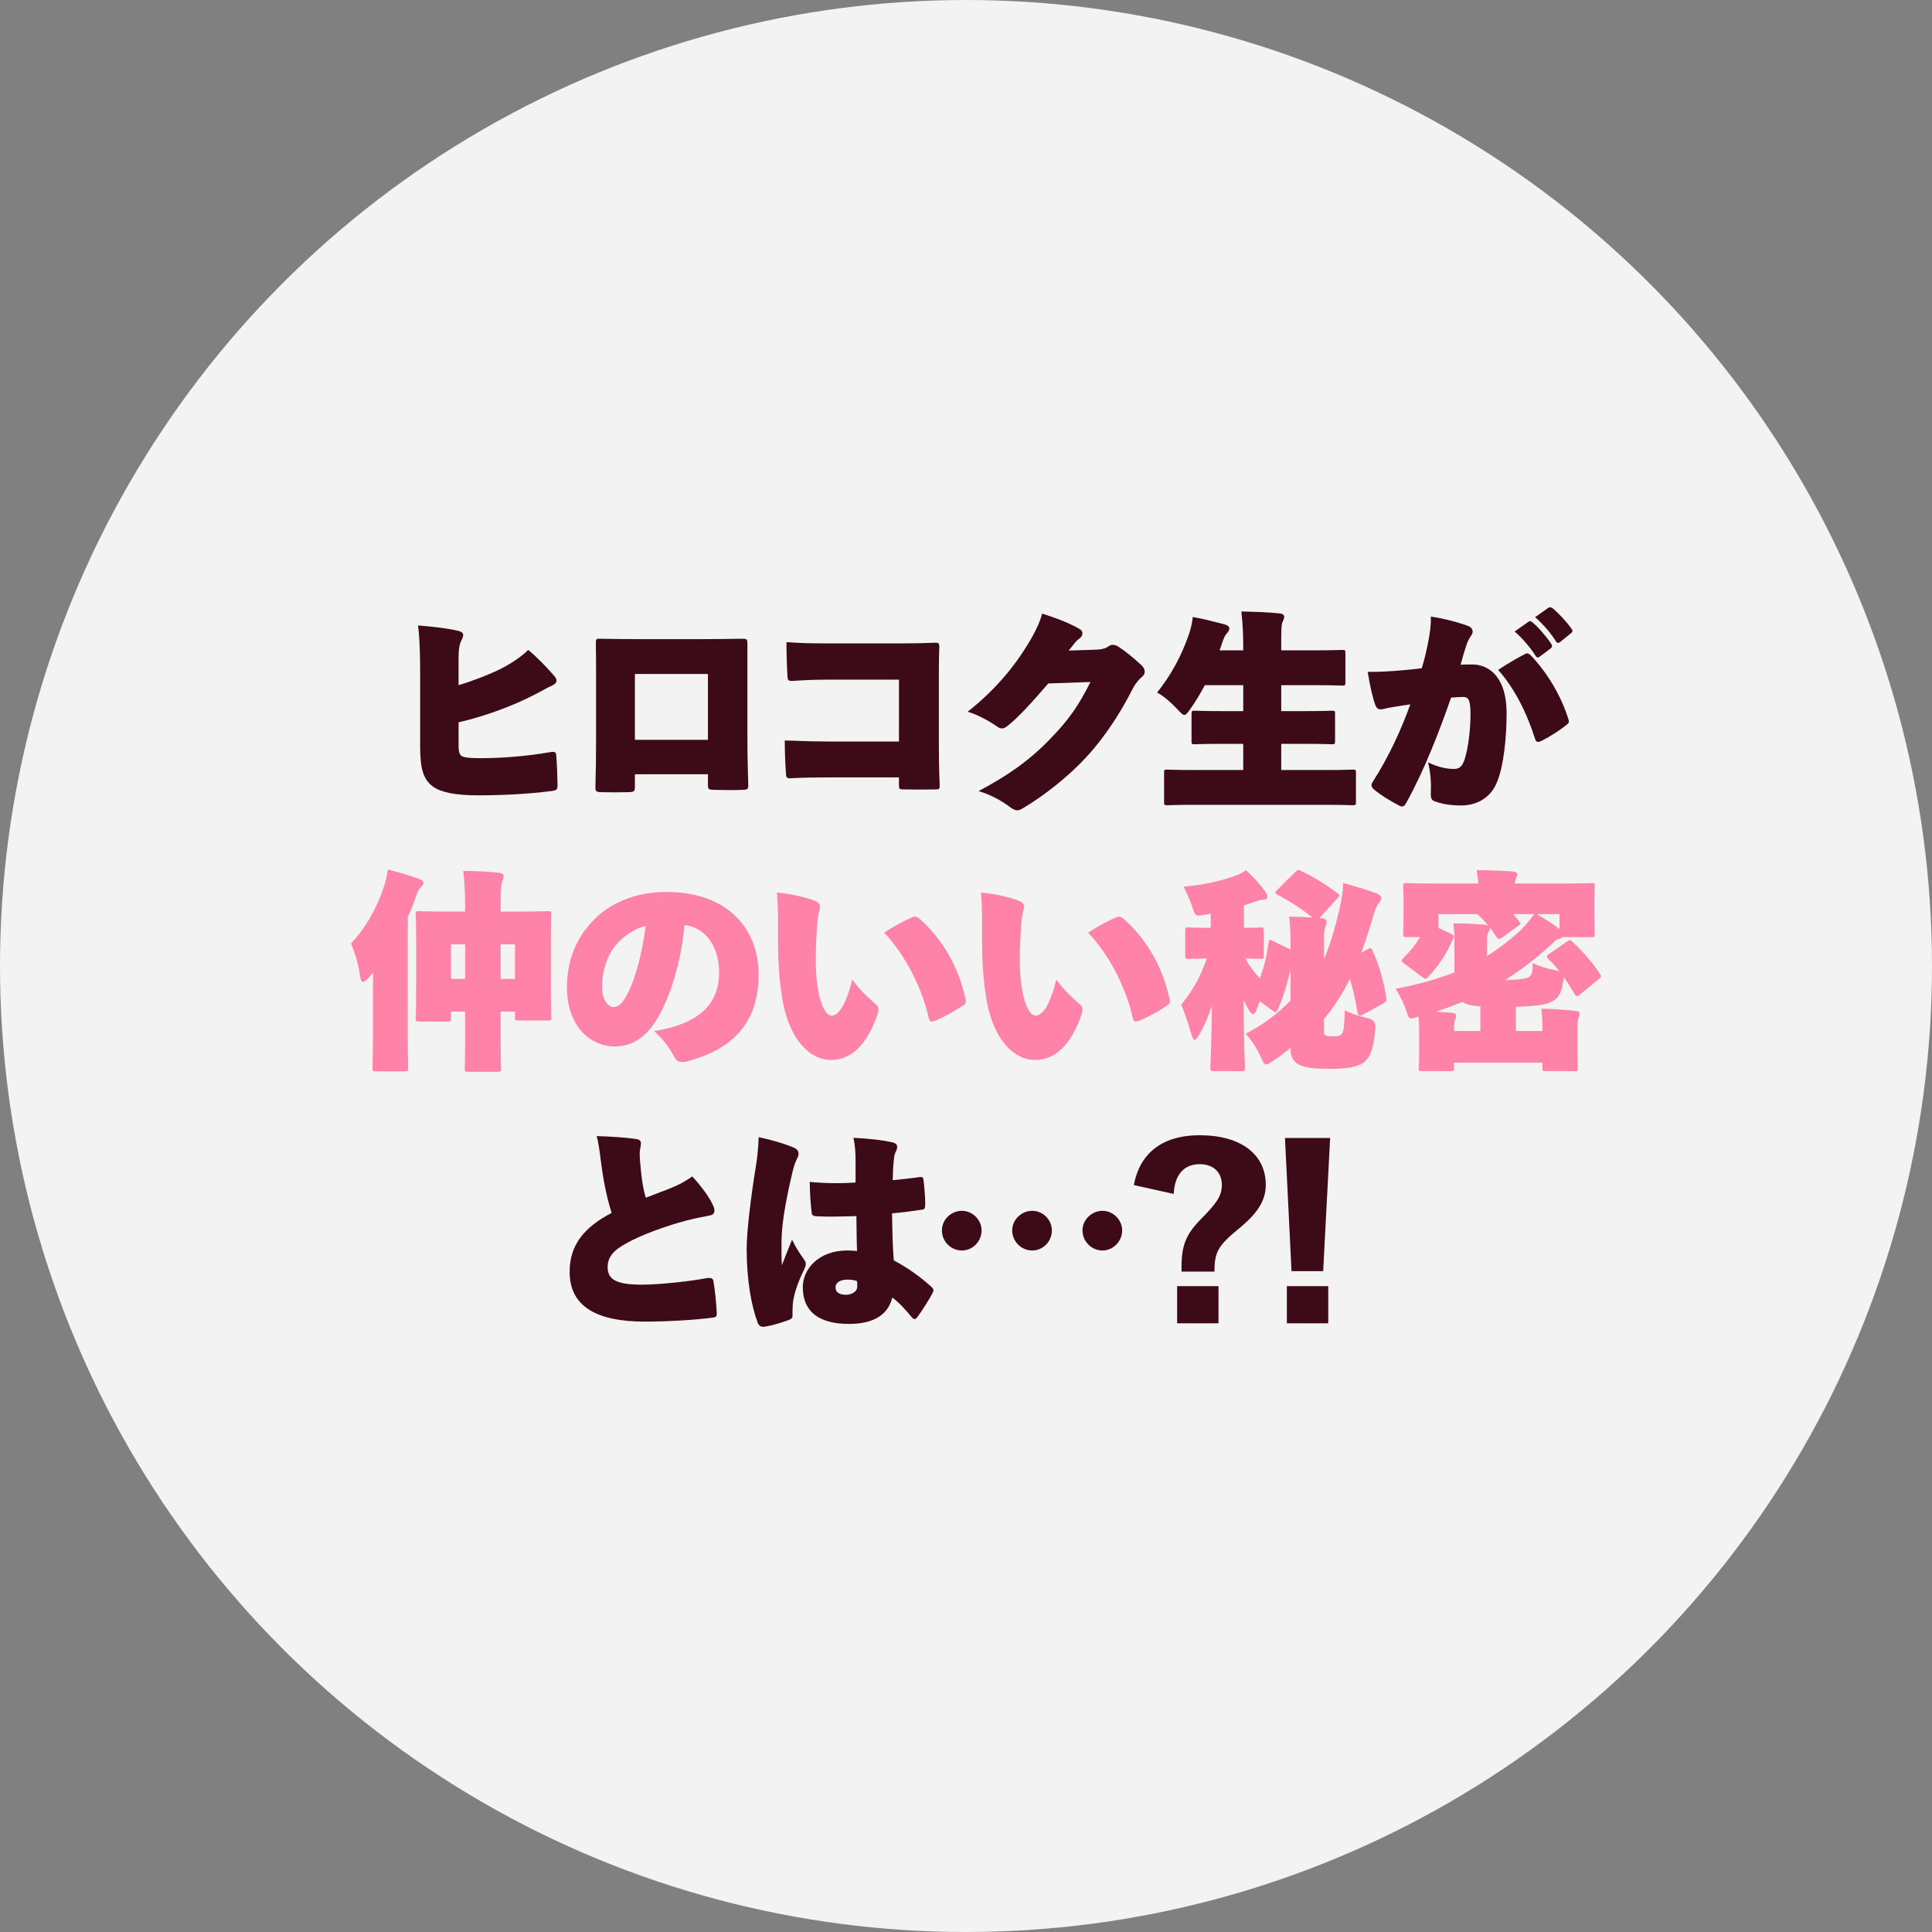
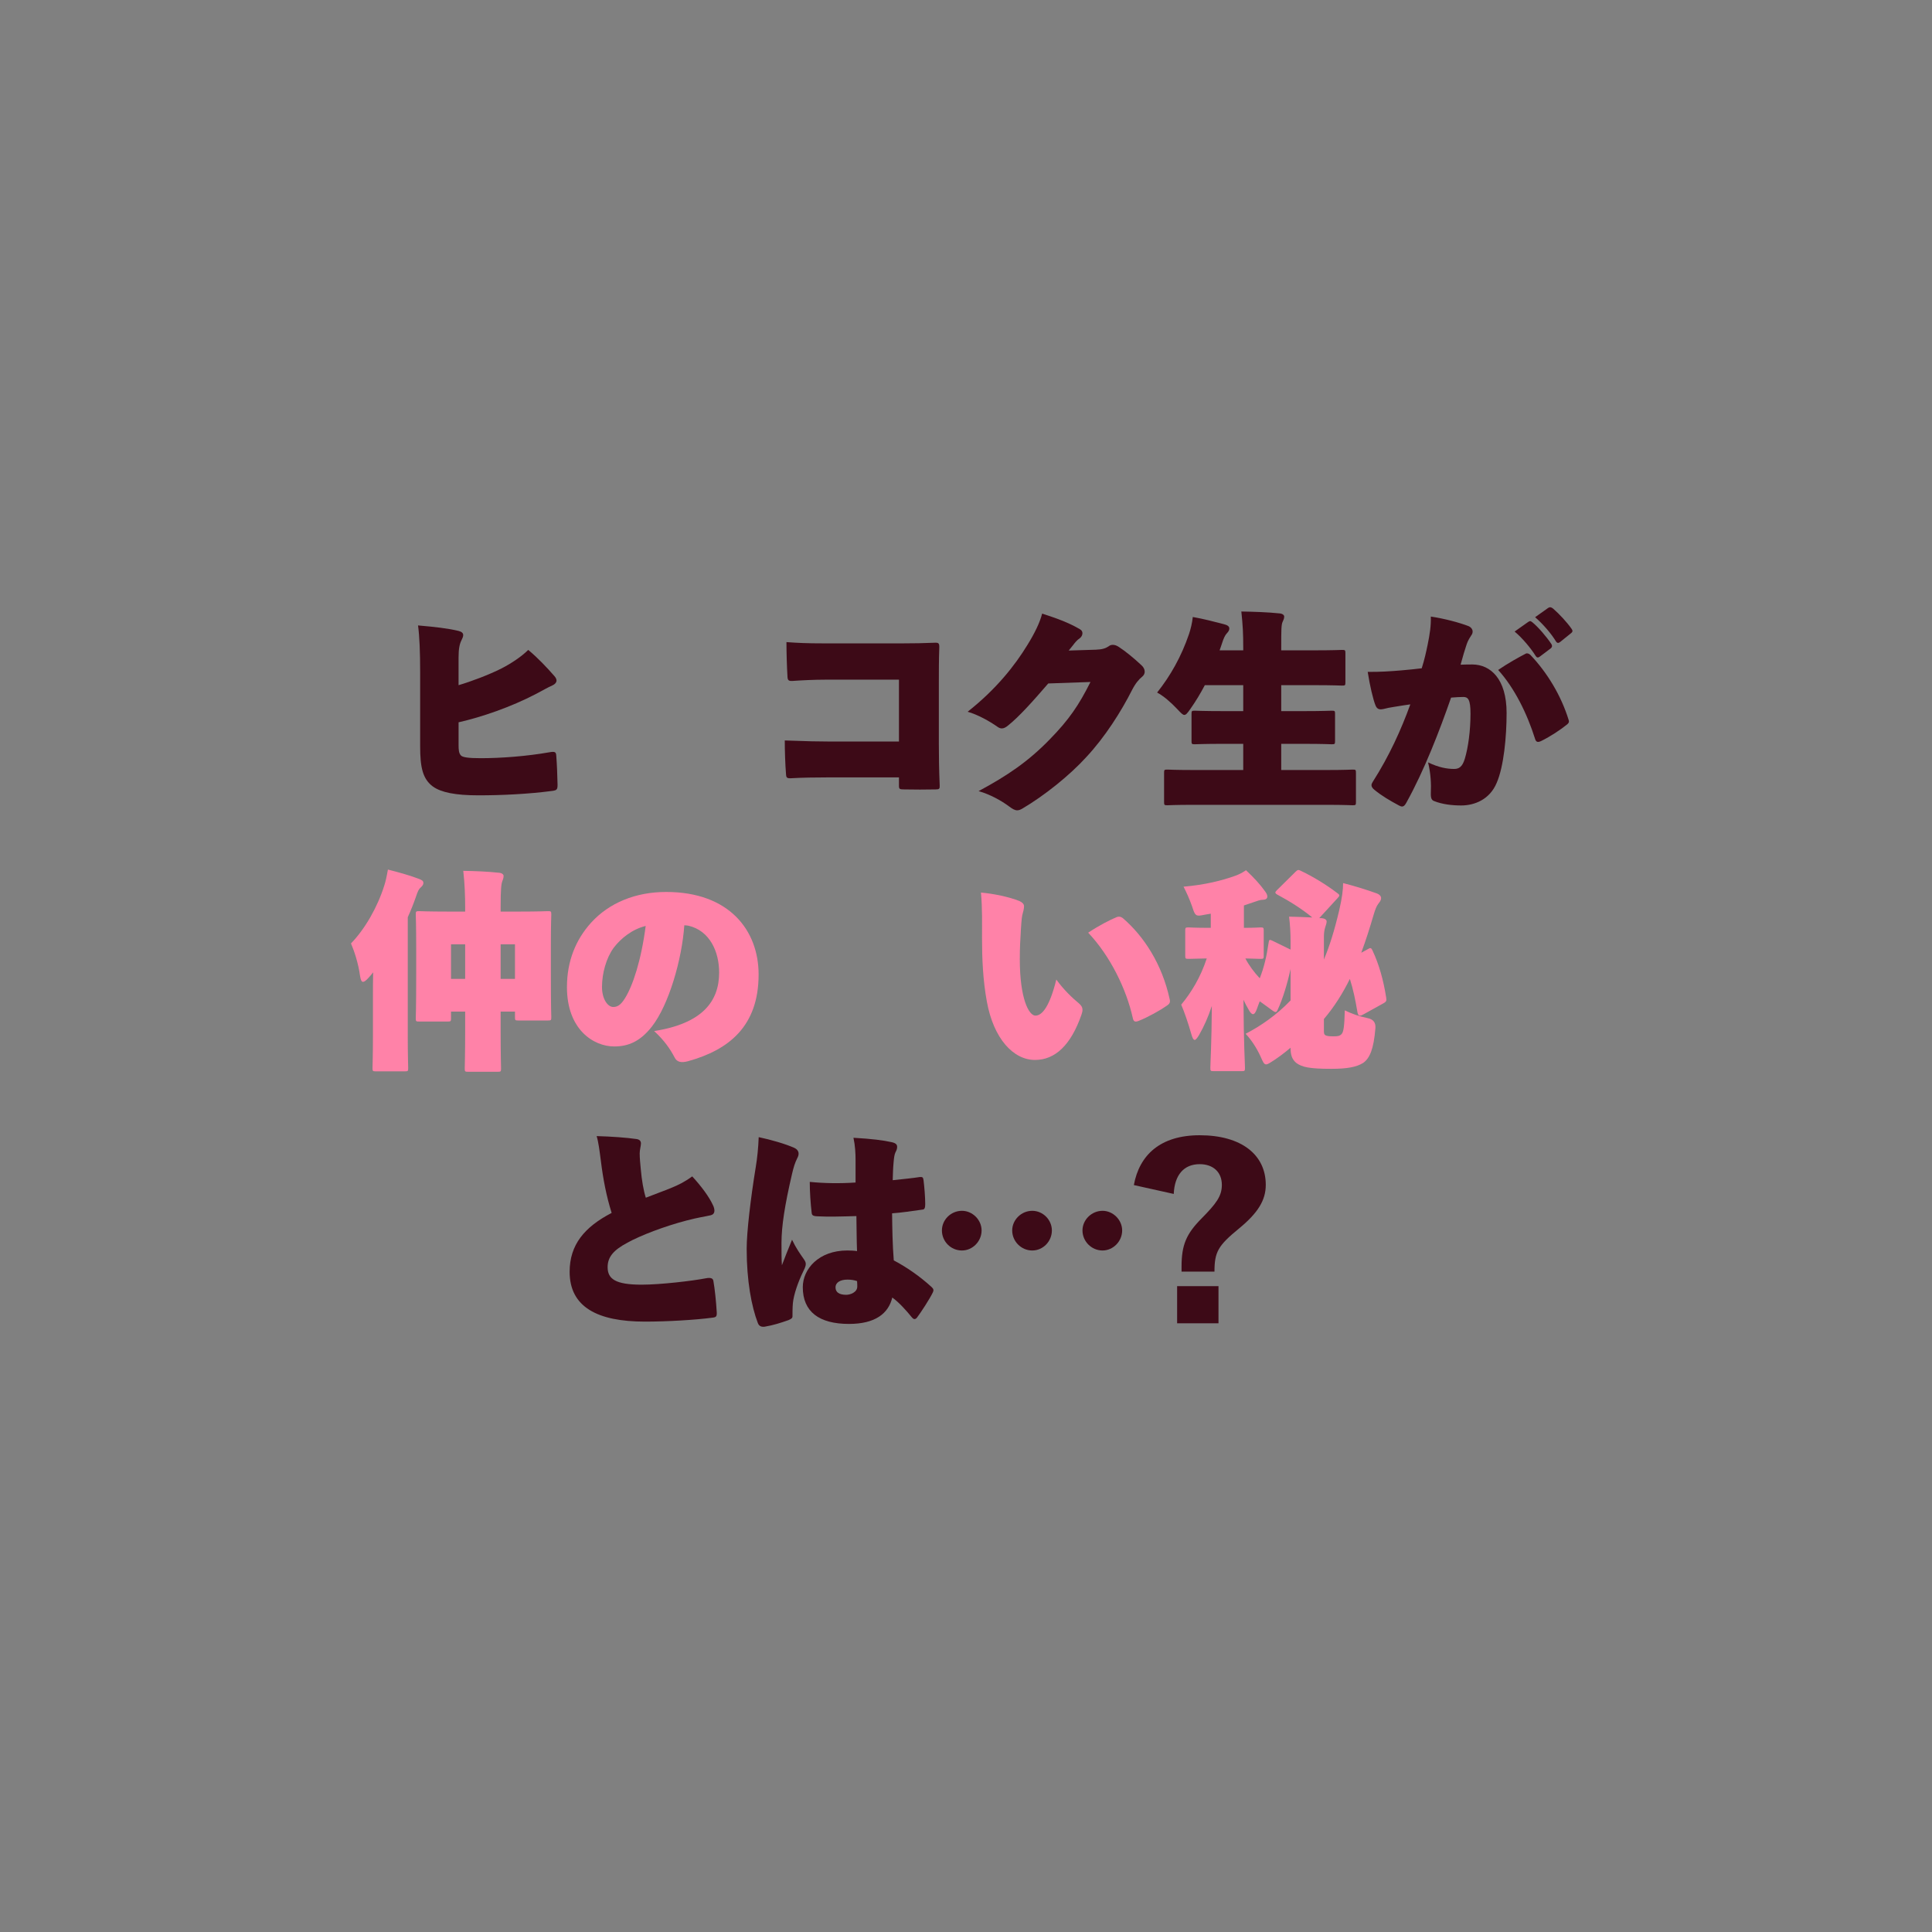
<svg xmlns="http://www.w3.org/2000/svg" id="_レイヤー_2" data-name="レイヤー 2" viewBox="0 0 238 238">
  <rect x="0" y="0" width="238" height="238" fill="#808080" stroke="none" />
  <defs>
    <style>
      .cls-1 {
        opacity: .9;
      }

      .cls-2 {
        fill: #ff82a8;
      }

      .cls-2, .cls-3, .cls-4 {
        stroke-width: 0px;
      }

      .cls-3 {
        fill: #fff;
      }

      .cls-4 {
        fill: #3d0a17;
      }
    </style>
  </defs>
  <g id="_レイヤー_1-2" data-name="レイヤー 1">
    <g>
      <g class="cls-1">
-         <circle class="cls-3" cx="119" cy="119" r="119" />
-       </g>
+         </g>
      <g>
        <path class="cls-4" d="m56.492,84.403c1.456-.416,3.797-1.3,5.278-2.054,1.222-.624,2.496-1.482,3.302-2.288,1.223,1.014,2.314,2.185,3.225,3.225.156.182.26.364.26.546,0,.234-.182.468-.598.65-.494.208-.858.442-1.95,1.014-3.094,1.612-6.656,2.834-9.517,3.484v2.782c0,.598.026,1.014.286,1.3.208.234.937.338,2.444.338,2.496,0,5.643-.234,8.45-.728.728-.13.832-.026.858.468.078,1.014.13,2.288.155,3.536,0,.598-.104.676-.649.754-2.938.39-6.24.546-9.101.546s-4.603-.364-5.616-1.092c-1.248-.936-1.561-2.34-1.561-4.966v-9.126c0-2.444-.077-4.395-.26-5.746,2.133.182,3.692.364,4.992.676.391.104.572.26.572.52,0,.182-.104.416-.234.676-.208.416-.338,1.014-.338,2.08v3.406Z" />
-         <path class="cls-4" d="m78.213,95.376v1.508c0,.624-.078.676-.807.702-1.117.026-2.158.026-3.302,0-.702-.026-.78-.078-.754-.728.052-1.976.078-3.25.078-5.928v-7.15c0-1.69,0-3.042-.026-4.602,0-.468.078-.52.598-.494,1.196.026,2.912.052,5.123.052h7.098c2.002,0,3.303-.026,5.252-.052.494,0,.599.052.599.598v11.466c0,2.6.052,4.004.104,5.824.026.65-.077.702-.624.728-1.144.052-2.808.026-3.588,0-.702-.026-.754-.052-.754-.676v-1.248h-8.996Zm8.996-12.351h-8.996v8.112h8.996v-8.112Z" />
        <path class="cls-4" d="m110.741,83.728h-9.126c-1.3,0-2.912.078-3.979.156-.468.026-.598-.078-.624-.468-.078-1.274-.13-3.042-.13-4.316,1.456.104,2.522.156,4.603.156h9.724c1.664,0,2.471-.026,3.9-.078.521-.026.624.052.599.65-.053,1.404-.053,3.042-.053,4.42v7.332c0,1.638.026,3.302.104,5.148.025.442-.052.52-.494.52-1.274.026-2.6.026-3.874,0-.599,0-.65-.052-.65-.494v-.988h-8.71c-1.586,0-3.276.026-4.576.104-.521.026-.598-.078-.624-.468-.104-1.248-.156-2.99-.156-4.186,2.834.104,4.187.13,5.408.13h8.658v-7.618Z" />
        <path class="cls-4" d="m135.008,80.035c.779-.026,1.222-.182,1.56-.416.156-.13.338-.182.521-.182.26,0,.52.104.779.286.729.468,1.847,1.378,2.756,2.236.261.234.391.52.391.78,0,.234-.104.442-.286.598-.416.338-.832.806-1.274,1.664-1.326,2.626-3.328,5.798-5.642,8.269-2.028,2.236-5.175,4.758-7.879,6.344-.233.13-.416.208-.624.208-.285,0-.571-.156-.987-.468-.962-.728-2.393-1.508-3.771-1.898,3.536-1.898,6.11-3.64,8.763-6.371,2.366-2.418,3.588-4.212,5.018-7.072l-5.2.182c-1.95,2.262-3.588,4.083-4.914,5.148-.312.26-.546.39-.806.39-.156,0-.338-.052-.546-.208-.963-.676-2.393-1.482-3.666-1.846,3.562-2.808,5.85-5.747,7.357-8.216.937-1.508,1.561-2.834,1.82-3.874,1.69.546,3.25,1.092,4.654,1.924.234.13.312.312.312.494,0,.26-.156.494-.339.624-.363.234-.649.624-.806.832-.286.364-.468.572-.546.676l3.354-.104Z" />
        <path class="cls-4" d="m146.938,99.146c-2.185,0-2.938.052-3.12.052-.39,0-.416-.026-.416-.416v-3.562c0-.39.026-.416.416-.416.182,0,.936.052,3.12.052h6.214v-3.224h-2.443c-2.444,0-3.328.052-3.511.052-.39,0-.416-.026-.416-.416v-3.302c0-.39.026-.416.416-.416.183,0,1.066.052,3.511.052h2.443v-3.198h-4.731c-.546,1.04-1.145,2.028-1.769,2.912-.364.52-.546.754-.754.754s-.416-.234-.858-.702c-.832-.884-1.716-1.638-2.496-2.054,1.639-2.054,2.99-4.446,3.927-7.202.208-.624.39-1.352.468-2.106,1.326.234,2.626.572,3.822.884.416.104.676.26.676.52,0,.234-.078.364-.338.65-.182.208-.338.494-.572,1.222-.104.286-.182.572-.286.832h2.912v-.234c0-1.872-.052-2.808-.233-4.55,1.481.026,3.224.078,4.706.234.364.026.572.208.572.39,0,.26-.104.442-.183.624-.182.364-.182,1.014-.182,3.224v.312h3.978c2.444,0,3.328-.052,3.511-.052.39,0,.416.026.416.416v3.562c0,.39-.026.416-.416.416-.183,0-1.066-.052-3.511-.052h-3.978v3.198h2.704c2.444,0,3.328-.052,3.51-.052.391,0,.416.026.416.416v3.302c0,.39-.025.416-.416.416-.182,0-1.065-.052-3.51-.052h-2.704v3.224h5.668c2.185,0,2.938-.052,3.12-.052.391,0,.416.026.416.416v3.562c0,.39-.025.416-.416.416-.182,0-.936-.052-3.12-.052h-16.562Z" />
        <path class="cls-4" d="m175.846,79.541c.312-1.534.441-2.444.416-3.588,1.716.26,3.458.728,4.628,1.17.312.13.521.39.521.676,0,.156-.053.338-.183.494-.39.598-.494.884-.624,1.3-.208.65-.338,1.04-.676,2.288.624-.026,1.092-.026,1.482-.026,2.184.026,4.186,1.742,4.186,5.98,0,2.886-.338,6.578-1.222,8.606-.858,2.054-2.73,2.782-4.368,2.782-1.092,0-2.314-.13-3.354-.546-.26-.104-.416-.312-.39-.988.052-1.066,0-2.366-.338-3.77,1.3.624,2.34.806,3.198.806.598,0,1.014-.234,1.325-1.248.416-1.378.702-3.458.702-5.564,0-1.768-.312-2.054-.884-2.054-.364,0-.884.026-1.508.078-1.43,4.108-3.303,8.97-5.513,12.949-.182.338-.338.468-.52.468-.13,0-.234-.052-.39-.13-1.118-.598-2.133-1.196-3.017-1.924-.26-.208-.364-.39-.364-.572,0-.13.053-.26.156-.416,2.054-3.224,3.484-6.396,4.628-9.542-.39.052-1.248.182-2.028.312-.546.078-.857.156-1.17.234-.546.13-.884.104-1.092-.416-.286-.702-.702-2.444-.962-4.134,1.404.026,2.938-.078,4.134-.182.937-.078,1.898-.182,2.522-.26.338-1.066.546-2.028.702-2.782Zm12.143.962c.13-.052.363,0,.546.182,2.028,2.132,3.771,4.966,4.706,8.009.052.156.078.312-.156.52-.832.676-2.08,1.508-3.25,2.08-.441.208-.624.078-.728-.26-.988-3.146-2.549-6.292-4.551-8.502,1.17-.806,2.574-1.586,3.433-2.028Zm.286-3.9c.233-.156.312-.078.493.052.702.572,1.717,1.742,2.341,2.678.13.182.104.39-.052.52l-1.379,1.04c-.208.156-.363.13-.494-.078-.598-.962-1.638-2.21-2.6-3.016l1.69-1.196Zm2.443-1.716c.208-.13.364-.104.599.078.754.65,1.742,1.716,2.262,2.47.078.104.13.208.13.286,0,.104-.052.182-.182.286l-1.353,1.092c-.182.13-.338.156-.494-.078-.598-.988-1.586-2.132-2.573-2.99l1.611-1.144Z" />
        <path class="cls-2" d="m45.941,122.877c0-1.014,0-2.054.025-3.094-.207.26-.39.494-.598.702-.286.312-.494.468-.65.468-.182,0-.285-.234-.363-.728-.208-1.534-.702-3.042-1.118-4.004,1.716-1.768,3.25-4.446,4.082-7.072.182-.546.312-1.144.468-2.028,1.326.338,2.574.676,3.744,1.118.416.156.624.26.624.52,0,.234-.104.364-.39.624-.182.182-.286.364-.546,1.144-.286.832-.624,1.664-.988,2.47v14.716c0,2.288.052,3.666.052,3.848,0,.39-.025.416-.416.416h-3.562c-.391,0-.416-.026-.416-.416,0-.208.052-1.56.052-3.848v-4.836Zm15.73,4.134c0,2.756.052,4.42.052,4.602,0,.39-.025.416-.416.416h-3.64c-.391,0-.416-.026-.416-.416,0-.208.052-1.846.052-4.576v-2.418h-1.742v.806c0,.39-.026.416-.416.416h-3.51c-.391,0-.416-.026-.416-.416,0-.208.052-1.144.052-5.512v-3.016c0-3.042-.052-4.03-.052-4.238,0-.39.025-.416.416-.416.208,0,1.092.052,3.536.052h2.132v-.468c0-1.456-.052-2.964-.234-4.55,1.482.026,2.912.078,4.395.234.364.026.572.208.572.39,0,.26-.078.468-.156.65-.13.338-.208.988-.208,3.198v.546h2.288c2.444,0,3.328-.052,3.536-.052.39,0,.416.026.416.416,0,.182-.052,1.196-.052,3.718v3.458c0,4.316.052,5.278.052,5.46,0,.39-.026.416-.416.416h-3.641c-.39,0-.416-.026-.416-.416v-.676h-1.768v2.392Zm-6.11-6.422h1.742v-4.264h-1.742v4.264Zm7.878-4.264h-1.768v4.264h1.768v-4.264Z" />
        <path class="cls-2" d="m88.59,119.81c0-2.574-1.145-5.148-3.771-5.772-.104-.026-.39-.052-.52-.052-.286,4.186-1.898,9.776-3.979,12.455-1.456,1.872-2.938,2.47-4.654,2.47-2.548,0-5.824-2.08-5.824-7.306,0-3.224,1.093-5.85,2.965-7.93,2.235-2.47,5.512-3.796,9.256-3.796,7.801,0,11.389,4.758,11.389,10.166,0,6.422-3.718,9.309-8.71,10.687-.78.208-1.353.13-1.639-.468-.546-1.04-1.273-2.106-2.521-3.25,5.979-.936,8.008-3.692,8.008-7.202Zm-13-3.042c-.91,1.248-1.431,3.146-1.431,4.81,0,1.534.729,2.47,1.378,2.47.494,0,.91-.208,1.431-1.04.987-1.56,2.027-4.707,2.573-8.944-1.664.416-3.042,1.508-3.951,2.704Z" />
-         <path class="cls-2" d="m100.44,110.995c.363.156.571.39.571.624,0,.182-.025.442-.155.884-.104.338-.156.78-.234,2.08-.078,1.404-.13,2.054-.13,3.588,0,4.862,1.118,6.942,1.924,6.942.858,0,1.769-1.196,2.574-4.446.91,1.274,2.028,2.314,2.756,2.912.338.286.469.52.469.832,0,.182-.053.364-.131.598-1.3,3.744-3.25,5.564-5.72,5.564-2.679,0-5.097-2.626-5.929-7.176-.494-2.678-.598-5.356-.598-7.904,0-1.534.052-3.562-.13-5.539,1.534.13,3.51.546,4.732,1.04Zm11.935,2.002c.312-.13.571-.078.806.104,2.6,2.236,4.836,5.668,5.772,9.984.104.416-.026.598-.391.832-.779.546-2.313,1.404-3.432,1.846-.416.156-.624.13-.729-.39-.779-3.51-2.756-7.592-5.486-10.478,1.456-.962,2.627-1.534,3.459-1.898Z" />
        <path class="cls-2" d="m125.577,110.995c.363.156.571.39.571.624,0,.182-.025.442-.155.884-.104.338-.156.78-.234,2.08-.078,1.404-.13,2.054-.13,3.588,0,4.862,1.118,6.942,1.924,6.942.858,0,1.769-1.196,2.574-4.446.91,1.274,2.028,2.314,2.756,2.912.338.286.469.52.469.832,0,.182-.053.364-.131.598-1.3,3.744-3.25,5.564-5.72,5.564-2.679,0-5.097-2.626-5.929-7.176-.494-2.678-.598-5.356-.598-7.904,0-1.534.052-3.562-.13-5.539,1.534.13,3.51.546,4.732,1.04Zm11.935,2.002c.312-.13.571-.078.806.104,2.6,2.236,4.836,5.668,5.772,9.984.104.416-.026.598-.391.832-.779.546-2.313,1.404-3.432,1.846-.416.156-.624.13-.729-.39-.779-3.51-2.756-7.592-5.486-10.478,1.456-.962,2.627-1.534,3.459-1.898Z" />
        <path class="cls-2" d="m158.982,116.976v-.988c0-1.04-.052-1.976-.182-3.068.987.026,1.897.052,2.859.104-1.352-1.118-2.886-2.054-4.29-2.808-.182-.104-.26-.182-.26-.26,0-.078.052-.156.182-.286l2.288-2.262c.156-.156.26-.234.364-.234s.208.052.364.13c1.481.702,3.12,1.716,4.42,2.704.182.13.26.208.26.312,0,.078-.078.156-.208.312l-2.262,2.47h.208c.494.026.702.208.702.416,0,.26-.13.521-.183.729-.104.364-.155.676-.155,1.17v2.782c.676-1.586,1.3-3.562,1.897-6.11.338-1.456.469-2.496.469-3.302,1.43.364,2.781.78,4.16,1.274.338.13.52.338.52.572,0,.286-.182.494-.364.728-.208.286-.364.676-.571,1.378-.469,1.612-.963,3.146-1.509,4.628l.807-.442c.13-.078.233-.13.312-.13.104,0,.182.104.286.338.78,1.664,1.326,3.588,1.664,5.746.052.364.052.494-.312.702l-2.393,1.326c-.208.13-.39.208-.52.208-.183,0-.286-.156-.339-.572-.233-1.378-.493-2.652-.909-3.952-.91,1.846-1.977,3.51-3.198,4.94v1.43c0,.338.025.442.155.546.183.13.521.156,1.015.156.52,0,.78-.026,1.014-.286.234-.26.338-.884.39-2.912.858.416,1.717.728,2.835.962q1.014.208.936,1.222c-.208,2.6-.702,3.718-1.508,4.29-.832.52-2.002.728-3.927.728-2.703,0-3.613-.208-4.315-.728-.521-.442-.702-.962-.702-1.872-.702.598-1.43,1.144-2.106,1.586-.441.286-.702.468-.91.468-.26,0-.39-.312-.676-.962-.546-1.196-1.248-2.184-1.846-2.808,1.819-.937,3.796-2.288,5.538-4.108v-3.874c-.391,1.794-.962,3.692-1.586,5.018-.078.182-.156.286-.26.286-.078,0-.183-.052-.339-.156l-1.611-1.17c-.13.312-.234.624-.339.91-.155.442-.312.676-.493.676-.156,0-.339-.182-.546-.572-.209-.364-.442-.78-.625-1.196.026,5.486.183,7.826.183,8.373,0,.39-.026.416-.416.416h-3.433c-.39,0-.416-.026-.416-.416,0-.546.156-2.99.183-7.619-.442,1.353-.962,2.522-1.561,3.562-.233.39-.416.624-.546.624-.156,0-.286-.234-.416-.702-.364-1.3-.884-2.808-1.248-3.64,1.223-1.482,2.366-3.328,3.146-5.694-1.508.026-2.08.052-2.236.052-.39,0-.416-.026-.416-.416v-3.042c0-.39.026-.416.416-.416.182,0,.806.052,2.496.052h.234v-1.742l-.624.104c-.391.078-.65.13-.858.13-.442,0-.546-.286-.832-1.17-.312-.884-.676-1.69-1.04-2.392,2.678-.234,4.732-.754,6.396-1.352.546-.208.832-.364,1.3-.676,1.014.962,1.716,1.716,2.366,2.626.156.234.26.39.26.624,0,.26-.233.39-.546.39-.338,0-.65.13-1.04.26l-1.3.442v2.756c1.326,0,1.872-.052,2.027-.052.391,0,.416.026.416.416v3.042c0,.39-.025.416-.416.416-.155,0-.623-.026-1.846-.052.442.858,1.092,1.716,1.769,2.444.52-1.3.857-2.73,1.092-4.368.052-.39.104-.442.468-.26l2.236,1.092Z" />
-         <path class="cls-2" d="m174.826,127.168c0-.858-.025-1.3-.078-1.924-.052.026-.104.052-.156.052-.338.104-.571.156-.754.156-.312,0-.363-.234-.598-.91-.39-1.17-.832-1.976-1.326-2.73,2.834-.546,5.227-1.222,7.254-2.028v-3.692c0-.91-.025-1.508-.13-2.34,1.274,0,2.549.052,3.797.156.233.026.39.078.52.156-.442-.546-.884-1.014-1.352-1.456h-4.811v1.69l1.56.728c.339.156.391.286.234.65-.702,1.69-1.689,3.224-3.042,4.654-.13.156-.234.234-.338.234-.104,0-.208-.078-.364-.182l-2.34-1.742c-.156-.13-.234-.208-.234-.312,0-.078.053-.156.183-.286.754-.728,1.481-1.586,2.08-2.6h-1.664c-.391,0-.416-.026-.416-.416,0-.208.052-.702.052-3.042v-1.014c0-1.014-.052-1.56-.052-1.768,0-.39.025-.416.416-.416.208,0,.987.052,3.198.052h5.642c-.026-.572-.104-1.092-.208-1.638,1.482,0,2.964.052,4.446.156.364.026.572.156.572.364,0,.182-.104.338-.183.546-.052.13-.104.286-.13.572h6.24c2.21,0,2.99-.052,3.198-.052.391,0,.416.026.416.416,0,.182-.052.754-.052,1.508v1.274c0,2.34.052,2.86.052,3.042,0,.39-.025.416-.416.416h-3.588c-.104.13-.286.208-.442.234-.312.052-.468.286-.884.65-1.82,1.664-3.666,3.12-5.746,4.42.156,0,.312-.026.468-.026,1.145-.026,2.288-.13,2.626-.442.208-.208.338-.624.338-1.638.858.416,1.769.702,2.887.91l.39.078c-.442-.546-.91-1.066-1.352-1.508-.13-.13-.183-.208-.183-.286,0-.104.078-.182.234-.286l2.21-1.534c.182-.13.286-.182.364-.182.104,0,.208.052.363.208,1.248,1.17,2.471,2.548,3.328,3.874.104.13.156.234.156.338,0,.13-.078.208-.26.364l-2.393,1.95c-.13.104-.207.156-.285.156-.104,0-.208-.078-.312-.286-.441-.754-.884-1.456-1.326-2.08,0,.13-.025.26-.052.416-.234,1.534-.521,2.08-1.3,2.548-.702.416-1.794.624-4.551.702v2.99h3.276v-.338c0-1.014-.026-1.352-.13-2.418,1.43.026,2.964.13,4.264.286.312.026.442.156.442.39s-.104.364-.156.572c-.052.208-.104.39-.104,1.144v2.756c0,1.274.052,1.95.052,2.132,0,.39-.025.416-.416.416h-3.536c-.39,0-.416-.026-.416-.416v-.624h-10.895v.624c0,.39-.025.416-.416.416h-3.51c-.39,0-.416-.026-.416-.416,0-.208.052-.728.052-1.82v-2.548Zm4.108-2.392c.312.026.442.156.442.39,0,.234-.104.364-.156.572-.053.182-.104.13-.104,1.118v.156h3.25v-3.042c-1.144-.078-1.768-.234-2.21-.546-1.04.416-2.105.832-3.275,1.196l2.054.156Zm4.264-7.021c1.534-.962,2.86-2.002,4.083-3.12.571-.546,1.17-1.274,1.716-2.028h-2.574l.676.832c.13.156.183.26.183.338s-.078.156-.261.286l-2.054,1.482c-.13.078-.208.13-.286.13-.13,0-.208-.078-.338-.26-.286-.416-.546-.806-.806-1.144v.052c0,.156-.026.26-.156.468-.156.26-.183.494-.183.806v2.158Zm8.919-5.148h-2.809c1.04.624,2.055,1.248,2.809,1.846v-1.846Z" />
        <path class="cls-4" d="m78.412,140.317c.363.052.546.234.546.546,0,.286-.156.78-.156,1.222,0,.598.078,1.326.13,1.898.13,1.456.338,2.652.624,3.562,1.04-.416,2.236-.832,3.224-1.248.755-.312,1.482-.65,2.496-1.378,1.118,1.222,2.055,2.47,2.549,3.536.13.26.182.494.182.676,0,.312-.156.494-.441.572-.807.182-1.612.286-2.99.65-2.704.702-5.694,1.846-7.28,2.73-1.717.91-2.444,1.768-2.444,3.016,0,1.456.962,2.158,4.186,2.158,2.341,0,6.267-.468,7.879-.78.65-.13.91,0,.962.312.182,1.014.338,2.548.416,3.875.026.494-.078.598-.468.65-2.106.286-5.643.494-8.373.494-5.85,0-9.282-1.794-9.282-6.136,0-3.328,1.82-5.512,5.175-7.254-.65-2.08-1.04-4.108-1.326-6.396-.156-1.196-.286-2.288-.521-3.068,1.847.052,3.667.182,4.915.364Z" />
        <path class="cls-4" d="m97.856,141.409c.338.156.521.416.521.702,0,.182-.053.364-.156.546-.312.624-.468,1.17-.65,1.95-.91,3.9-1.3,6.474-1.3,8.502,0,1.196,0,2.054.052,2.756.364-.988.702-1.794,1.248-3.146.521,1.092.963,1.69,1.431,2.366.182.26.26.416.26.624s-.078.442-.286.858c-.676,1.378-1.196,2.912-1.3,3.952-.052.546-.052,1.274-.052,1.638,0,.208-.131.312-.494.468-.962.338-1.847.624-2.912.806-.364.052-.702-.026-.858-.442-.78-2.028-1.378-5.2-1.378-9.152,0-2.08.494-6.24,1.118-10.062.182-1.092.312-2.34.364-3.692,1.481.312,3.302.832,4.394,1.326Zm7.54,1.534c0-.858-.052-1.846-.26-2.782,2.288.13,3.692.312,4.732.546.572.13.65.364.65.572,0,.286-.104.468-.208.676-.13.26-.183.676-.234,1.274-.078.832-.078,1.508-.104,2.158,1.457-.156,2.522-.26,3.328-.39.339-.026.416.026.469.39.104.832.208,2.08.208,2.964,0,.468-.104.624-.286.65-1.456.208-2.704.39-3.796.468.025,2.002.052,3.849.208,5.798,1.586.832,3.197,1.95,4.654,3.276.26.234.285.416.155.676-.39.806-1.456,2.444-1.95,3.094-.104.13-.208.182-.312.182-.104,0-.208-.078-.338-.234-.65-.806-1.612-1.872-2.393-2.418-.468,1.95-2.08,3.25-5.33,3.25-3.692,0-5.694-1.508-5.694-4.524,0-2.236,1.95-4.524,5.486-4.524.416,0,.937.026,1.196.078-.052-1.3-.052-2.912-.078-4.316-1.794.052-3.458.104-4.862.026-.52-.026-.624-.156-.65-.442-.13-1.092-.233-2.574-.233-3.796,1.794.182,3.718.208,5.642.078v-2.73Zm-.987,14.69c-.884,0-1.482.338-1.482.962,0,.572.416.91,1.326.91.494,0,1.353-.312,1.353-1.014,0-.104,0-.442-.026-.676-.364-.13-.806-.182-1.17-.182Z" />
        <path class="cls-4" d="m120.921,151.576c0,1.352-1.118,2.47-2.418,2.47-1.378,0-2.47-1.118-2.47-2.47,0-1.3,1.092-2.418,2.47-2.418,1.3,0,2.418,1.118,2.418,2.418Zm8.658,0c0,1.352-1.092,2.47-2.418,2.47-1.352,0-2.47-1.118-2.47-2.47,0-1.3,1.118-2.418,2.47-2.418,1.326,0,2.418,1.118,2.418,2.418Zm8.658,0c0,1.352-1.118,2.47-2.418,2.47-1.352,0-2.47-1.118-2.47-2.47,0-1.3,1.118-2.418,2.47-2.418,1.3,0,2.418,1.118,2.418,2.418Z" />
        <path class="cls-4" d="m139.678,145.985c.676-3.692,3.25-6.136,8.112-6.136,5.122,0,8.138,2.392,8.138,6.11,0,1.898-.962,3.458-3.302,5.382-2.574,2.106-3.017,2.886-3.017,5.305h-4.056v-.624c0-2.678.598-4.03,2.444-5.902,1.82-1.846,2.521-2.756,2.521-4.16,0-1.56-1.065-2.548-2.729-2.548-1.95,0-3.095,1.326-3.198,3.667l-4.914-1.092Zm10.426,12.455v4.576h-5.096v-4.576h5.096Z" />
-         <path class="cls-4" d="m163,156.594h-3.9l-.806-16.407h5.563l-.857,16.407Zm.624,1.846v4.576h-5.097v-4.576h5.097Z" />
      </g>
    </g>
  </g>
</svg>